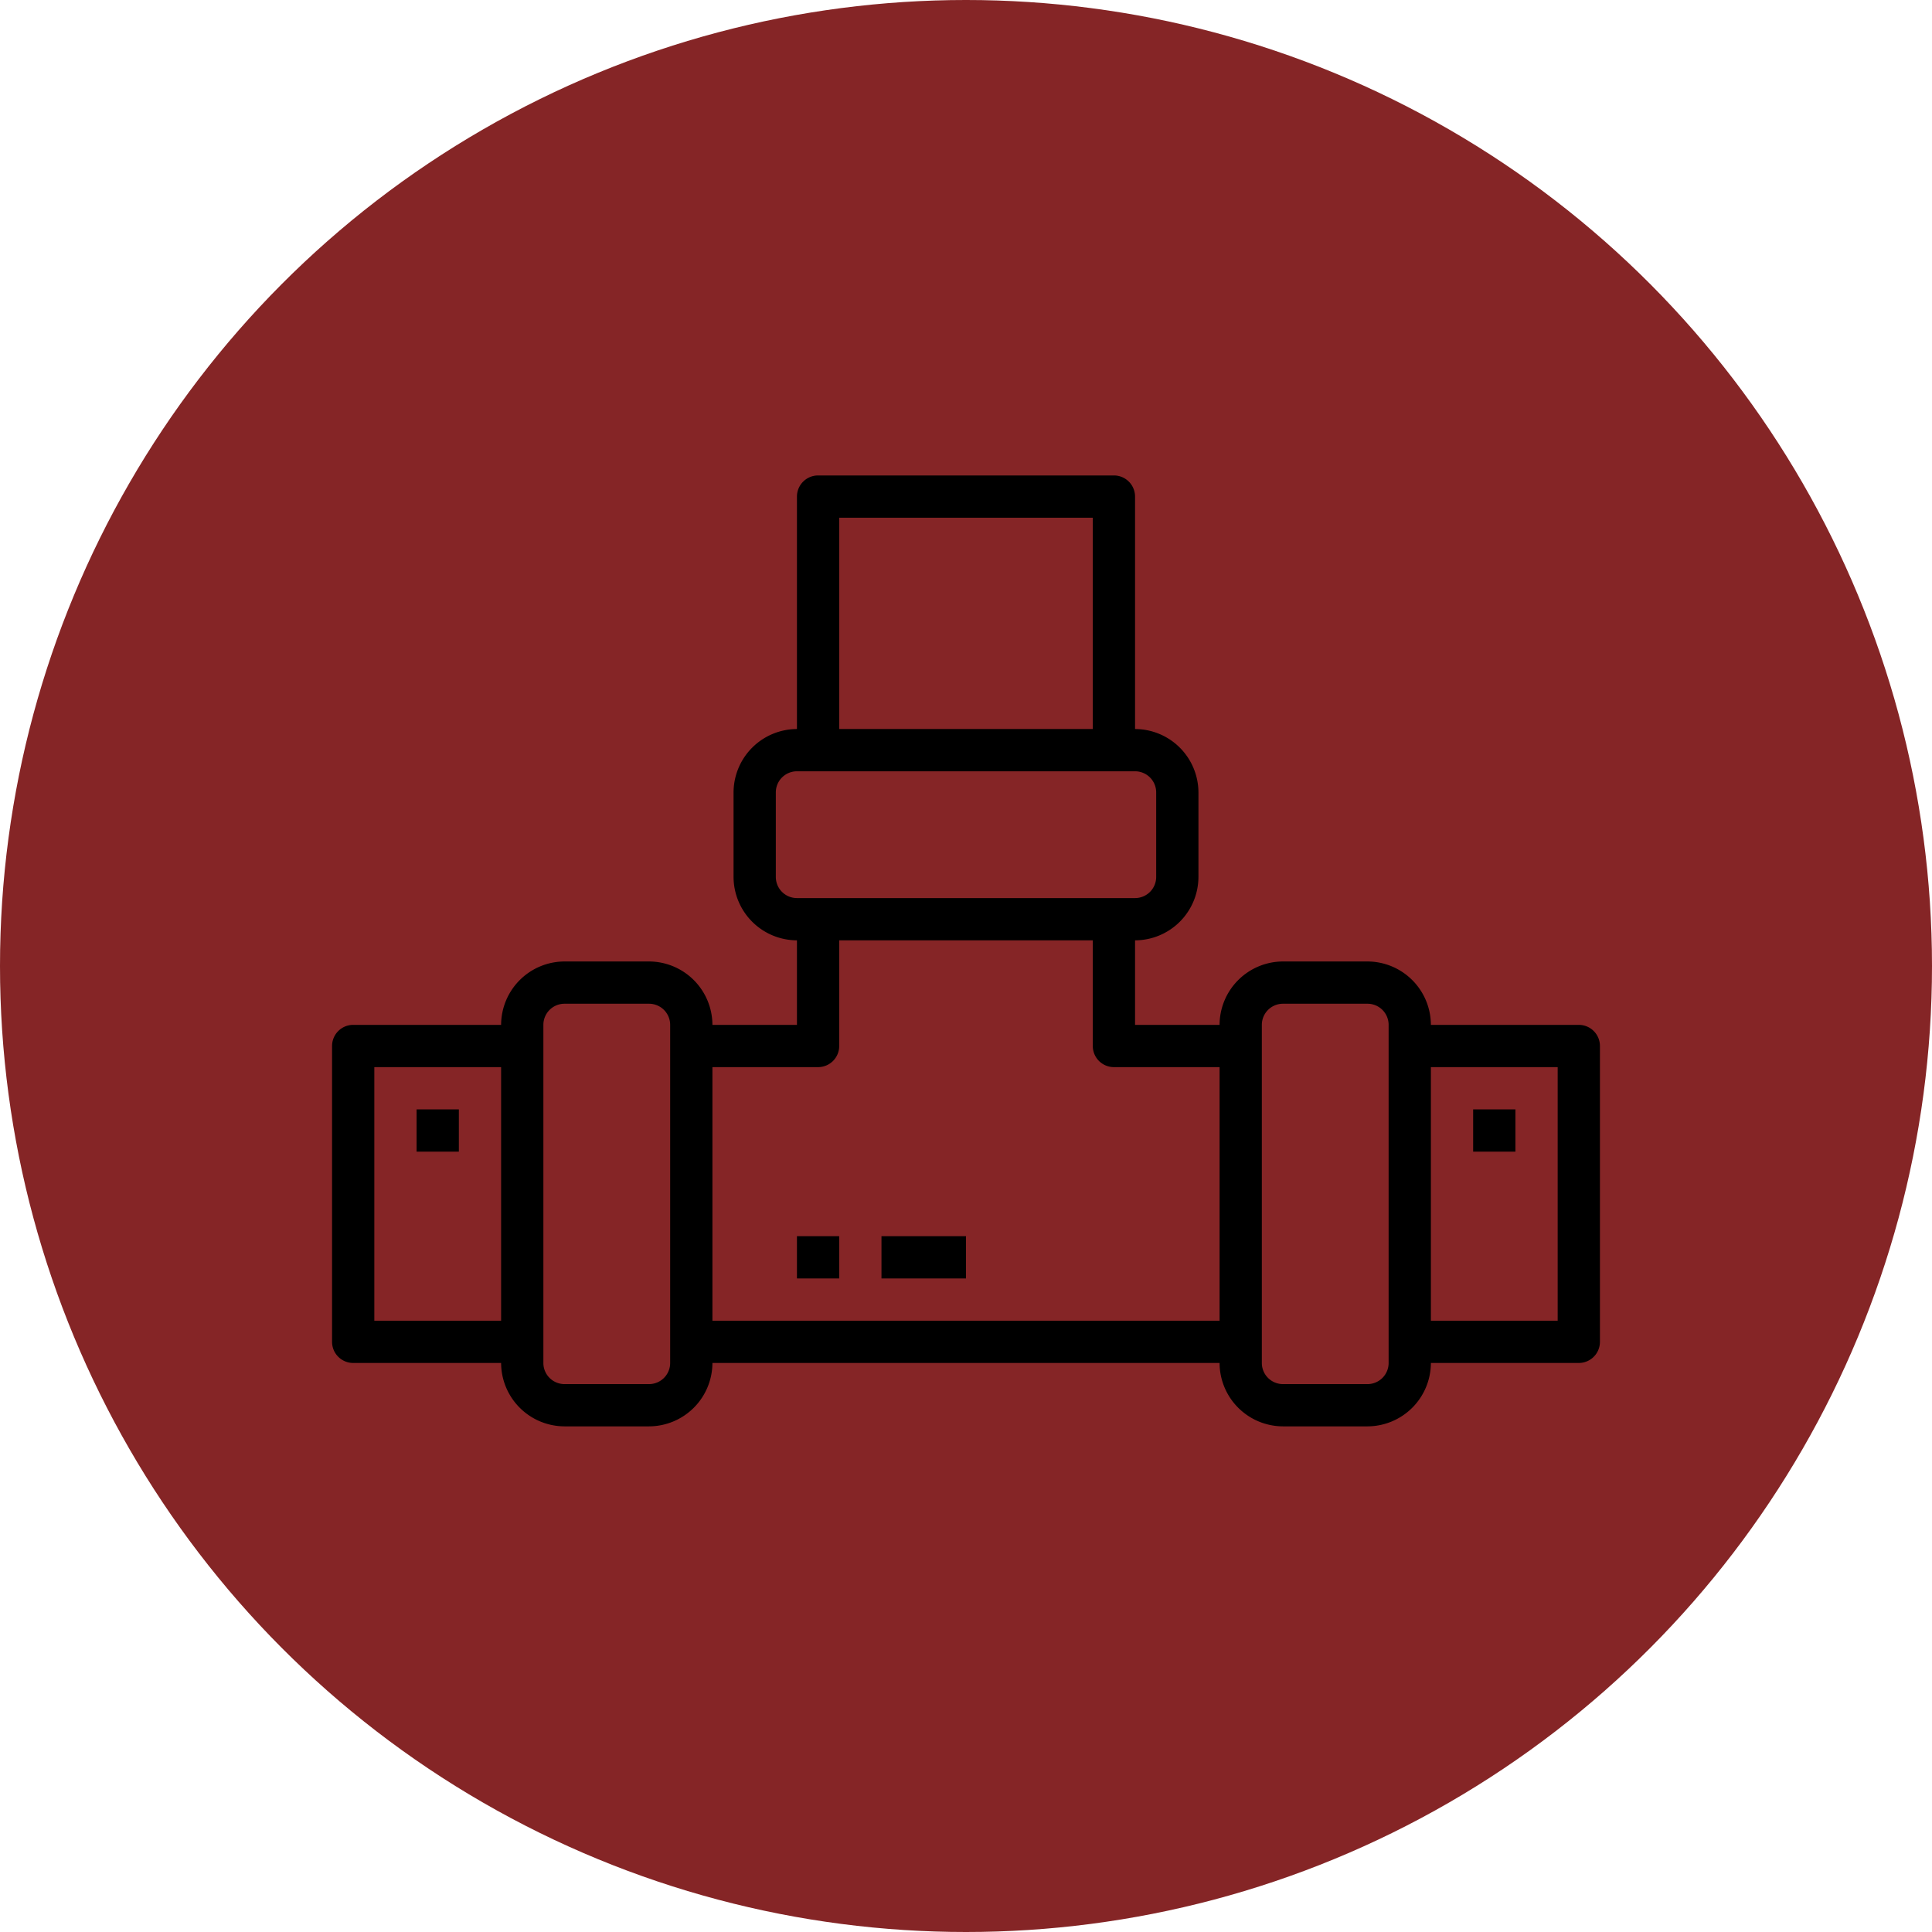
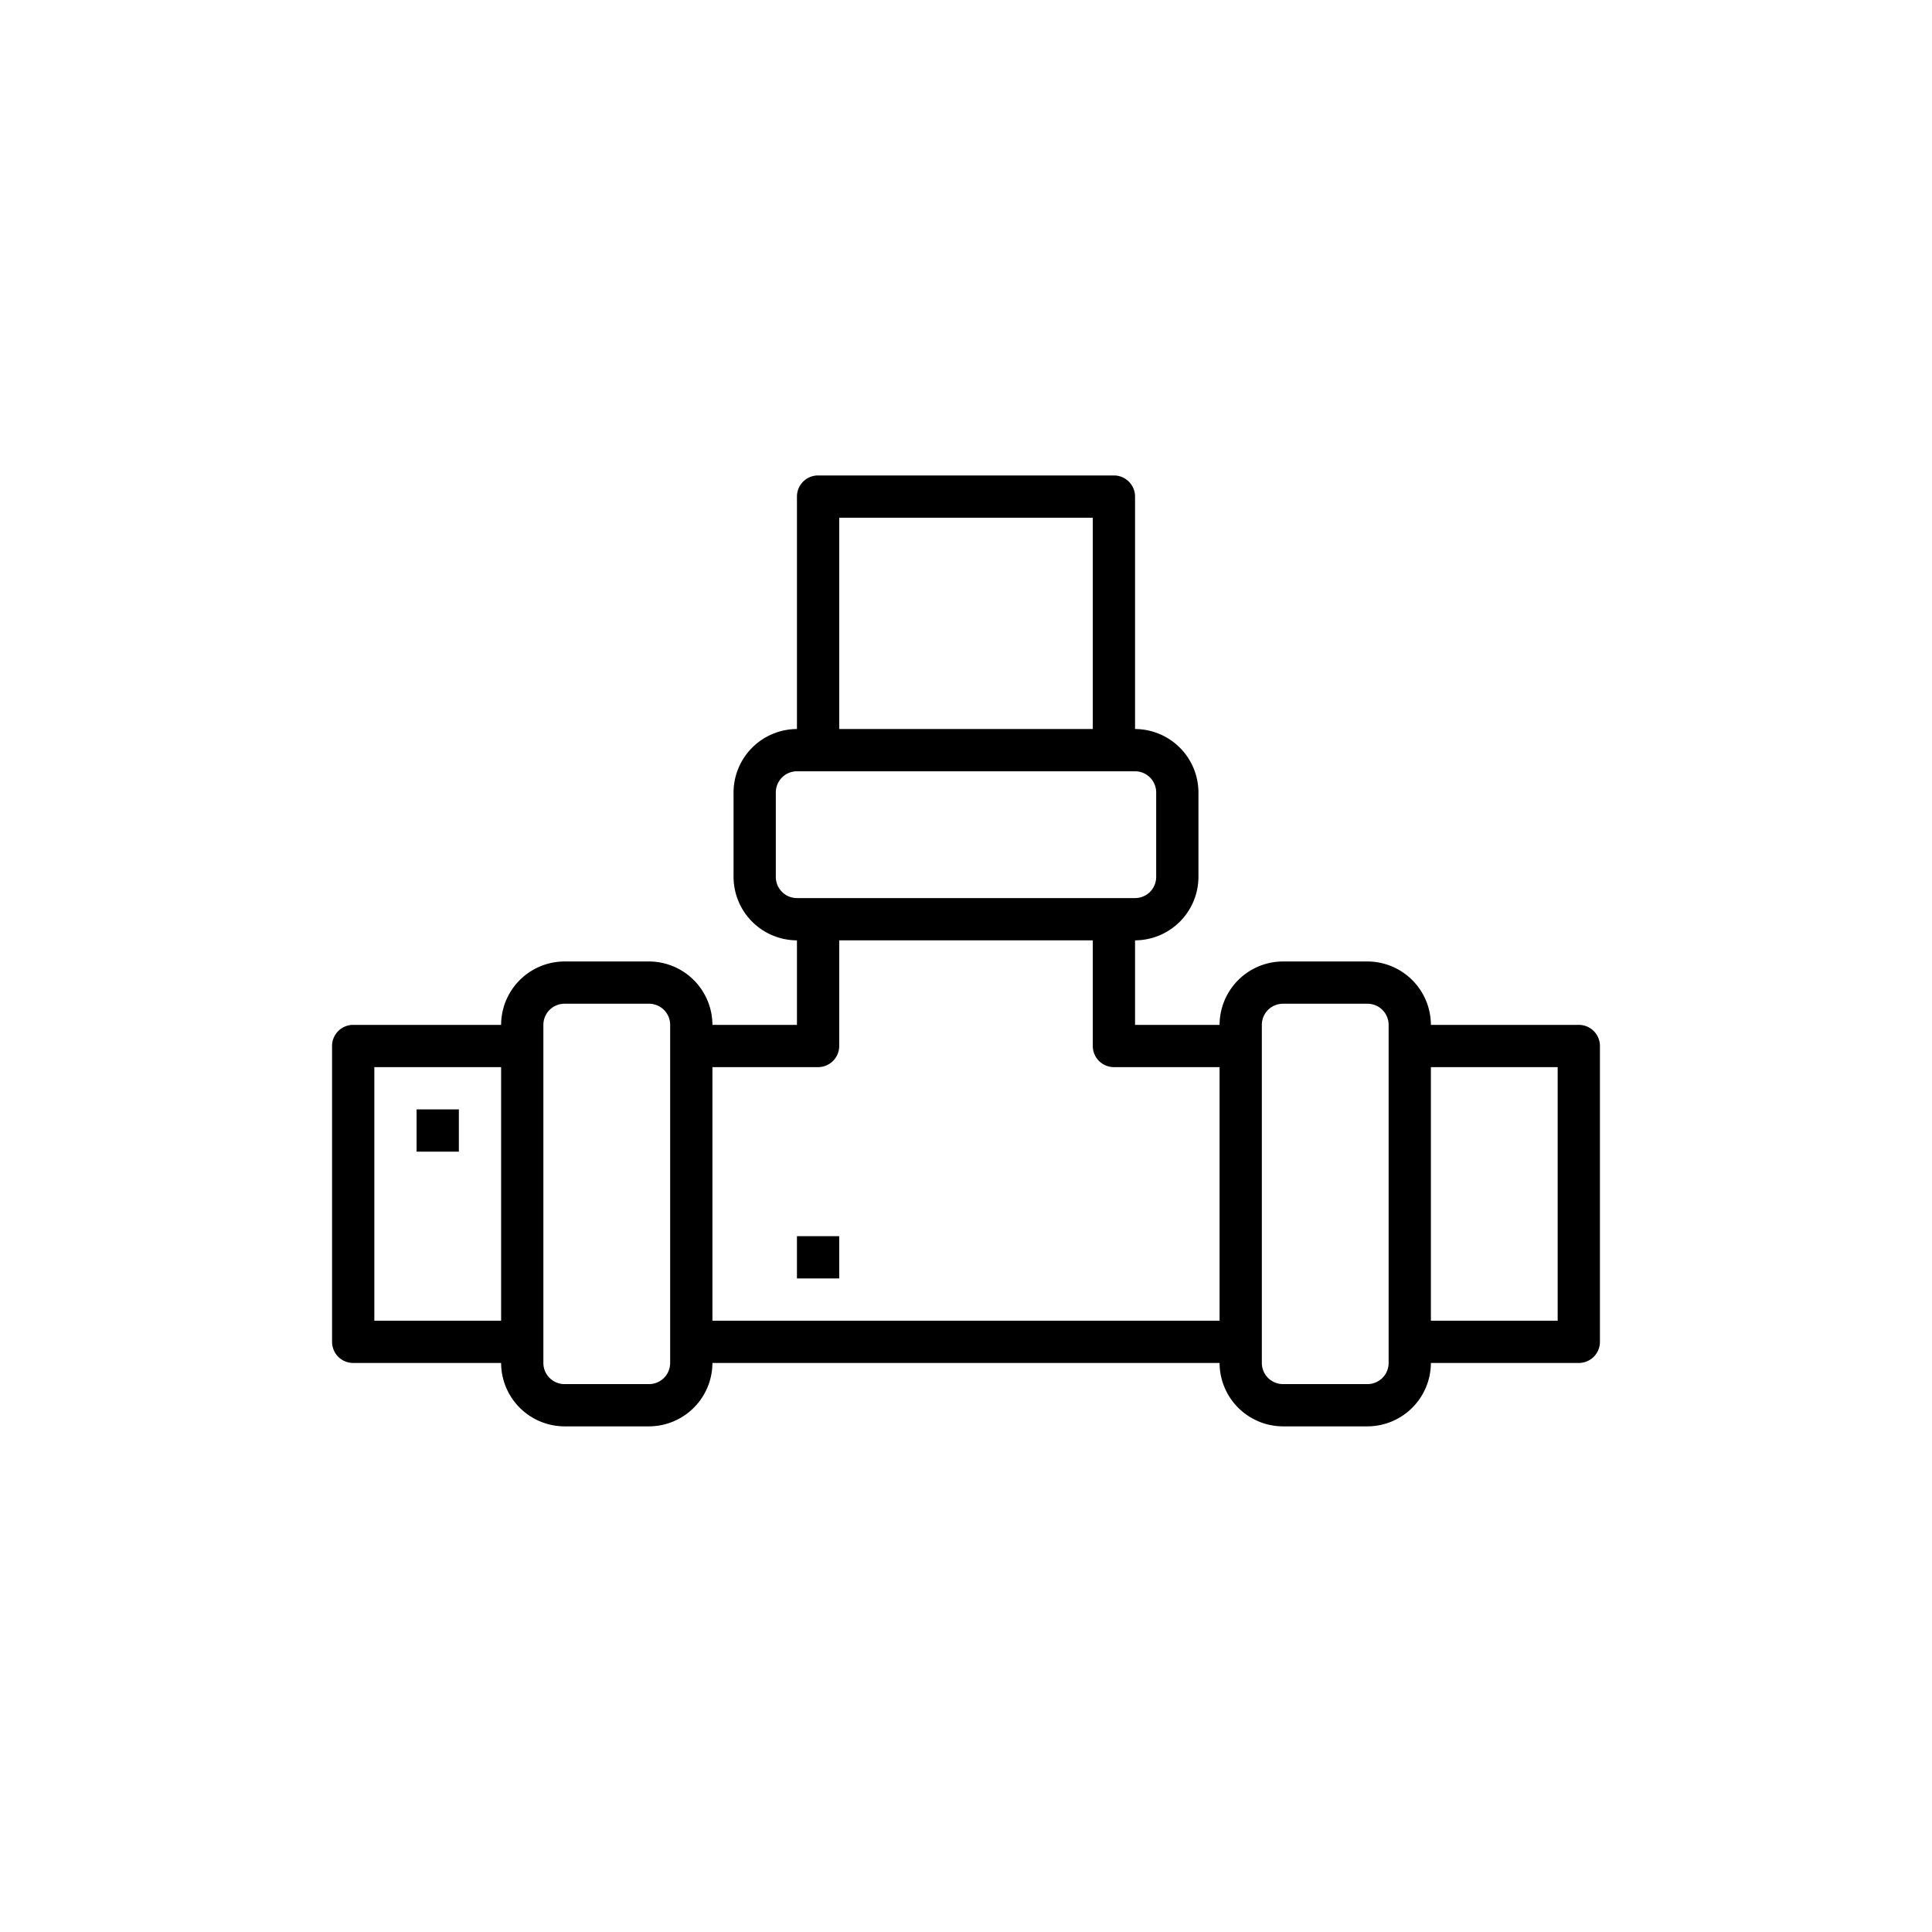
<svg xmlns="http://www.w3.org/2000/svg" width="512" height="512" x="0" y="0" viewBox="0 0 64 64" style="enable-background:new 0 0 512 512" xml:space="preserve" class="">
-   <circle r="32" cx="32" cy="32" fill="#852526" shape="circle" />
  <g transform="matrix(0.7,0,0,0.7,9.6,9.45)">
    <g id="Pipe-Tree_Way-Water-Gas-Oil" data-name="Pipe-Tree Way-Water-Gas-Oil">
      <path d="m61 35h-7a3.009 3.009 0 0 0 -3-3h-4a3.009 3.009 0 0 0 -3 3h-4v-4a3.009 3.009 0 0 0 3-3v-4a3.009 3.009 0 0 0 -3-3v-11a1 1 0 0 0 -1-1h-14a1 1 0 0 0 -1 1v11a3.009 3.009 0 0 0 -3 3v4a3.009 3.009 0 0 0 3 3v4h-4a3.009 3.009 0 0 0 -3-3h-4a3.009 3.009 0 0 0 -3 3h-7a1 1 0 0 0 -1 1v14a1 1 0 0 0 1 1h7a3.009 3.009 0 0 0 3 3h4a3.009 3.009 0 0 0 3-3h24a3.009 3.009 0 0 0 3 3h4a3.009 3.009 0 0 0 3-3h7a1 1 0 0 0 1-1v-14a1 1 0 0 0 -1-1zm-51 14h-6v-12h6zm8 2a1 1 0 0 1 -1 1h-4a1 1 0 0 1 -1-1v-16a1 1 0 0 1 1-1h4a1 1 0 0 1 1 1zm8-40h12v10h-12zm-3 17v-4a1 1 0 0 1 1-1h16a1 1 0 0 1 1 1v4a1 1 0 0 1 -1 1h-16a1 1 0 0 1 -1-1zm21 21h-24v-12h5a1 1 0 0 0 1-1v-5h12v5a1 1 0 0 0 1 1h5zm8 2a1 1 0 0 1 -1 1h-4a1 1 0 0 1 -1-1v-16a1 1 0 0 1 1-1h4a1 1 0 0 1 1 1zm8-2h-6v-12h6z" fill="#000000" data-original="#000000" style="" />
      <path d="m6 39h2v2h-2z" fill="#000000" data-original="#000000" style="" />
      <path d="m24 45h2v2h-2z" fill="#000000" data-original="#000000" style="" />
-       <path d="m28 45h4v2h-4z" fill="#000000" data-original="#000000" style="" />
-       <path d="m56 39h2v2h-2z" fill="#000000" data-original="#000000" style="" />
    </g>
  </g>
</svg>